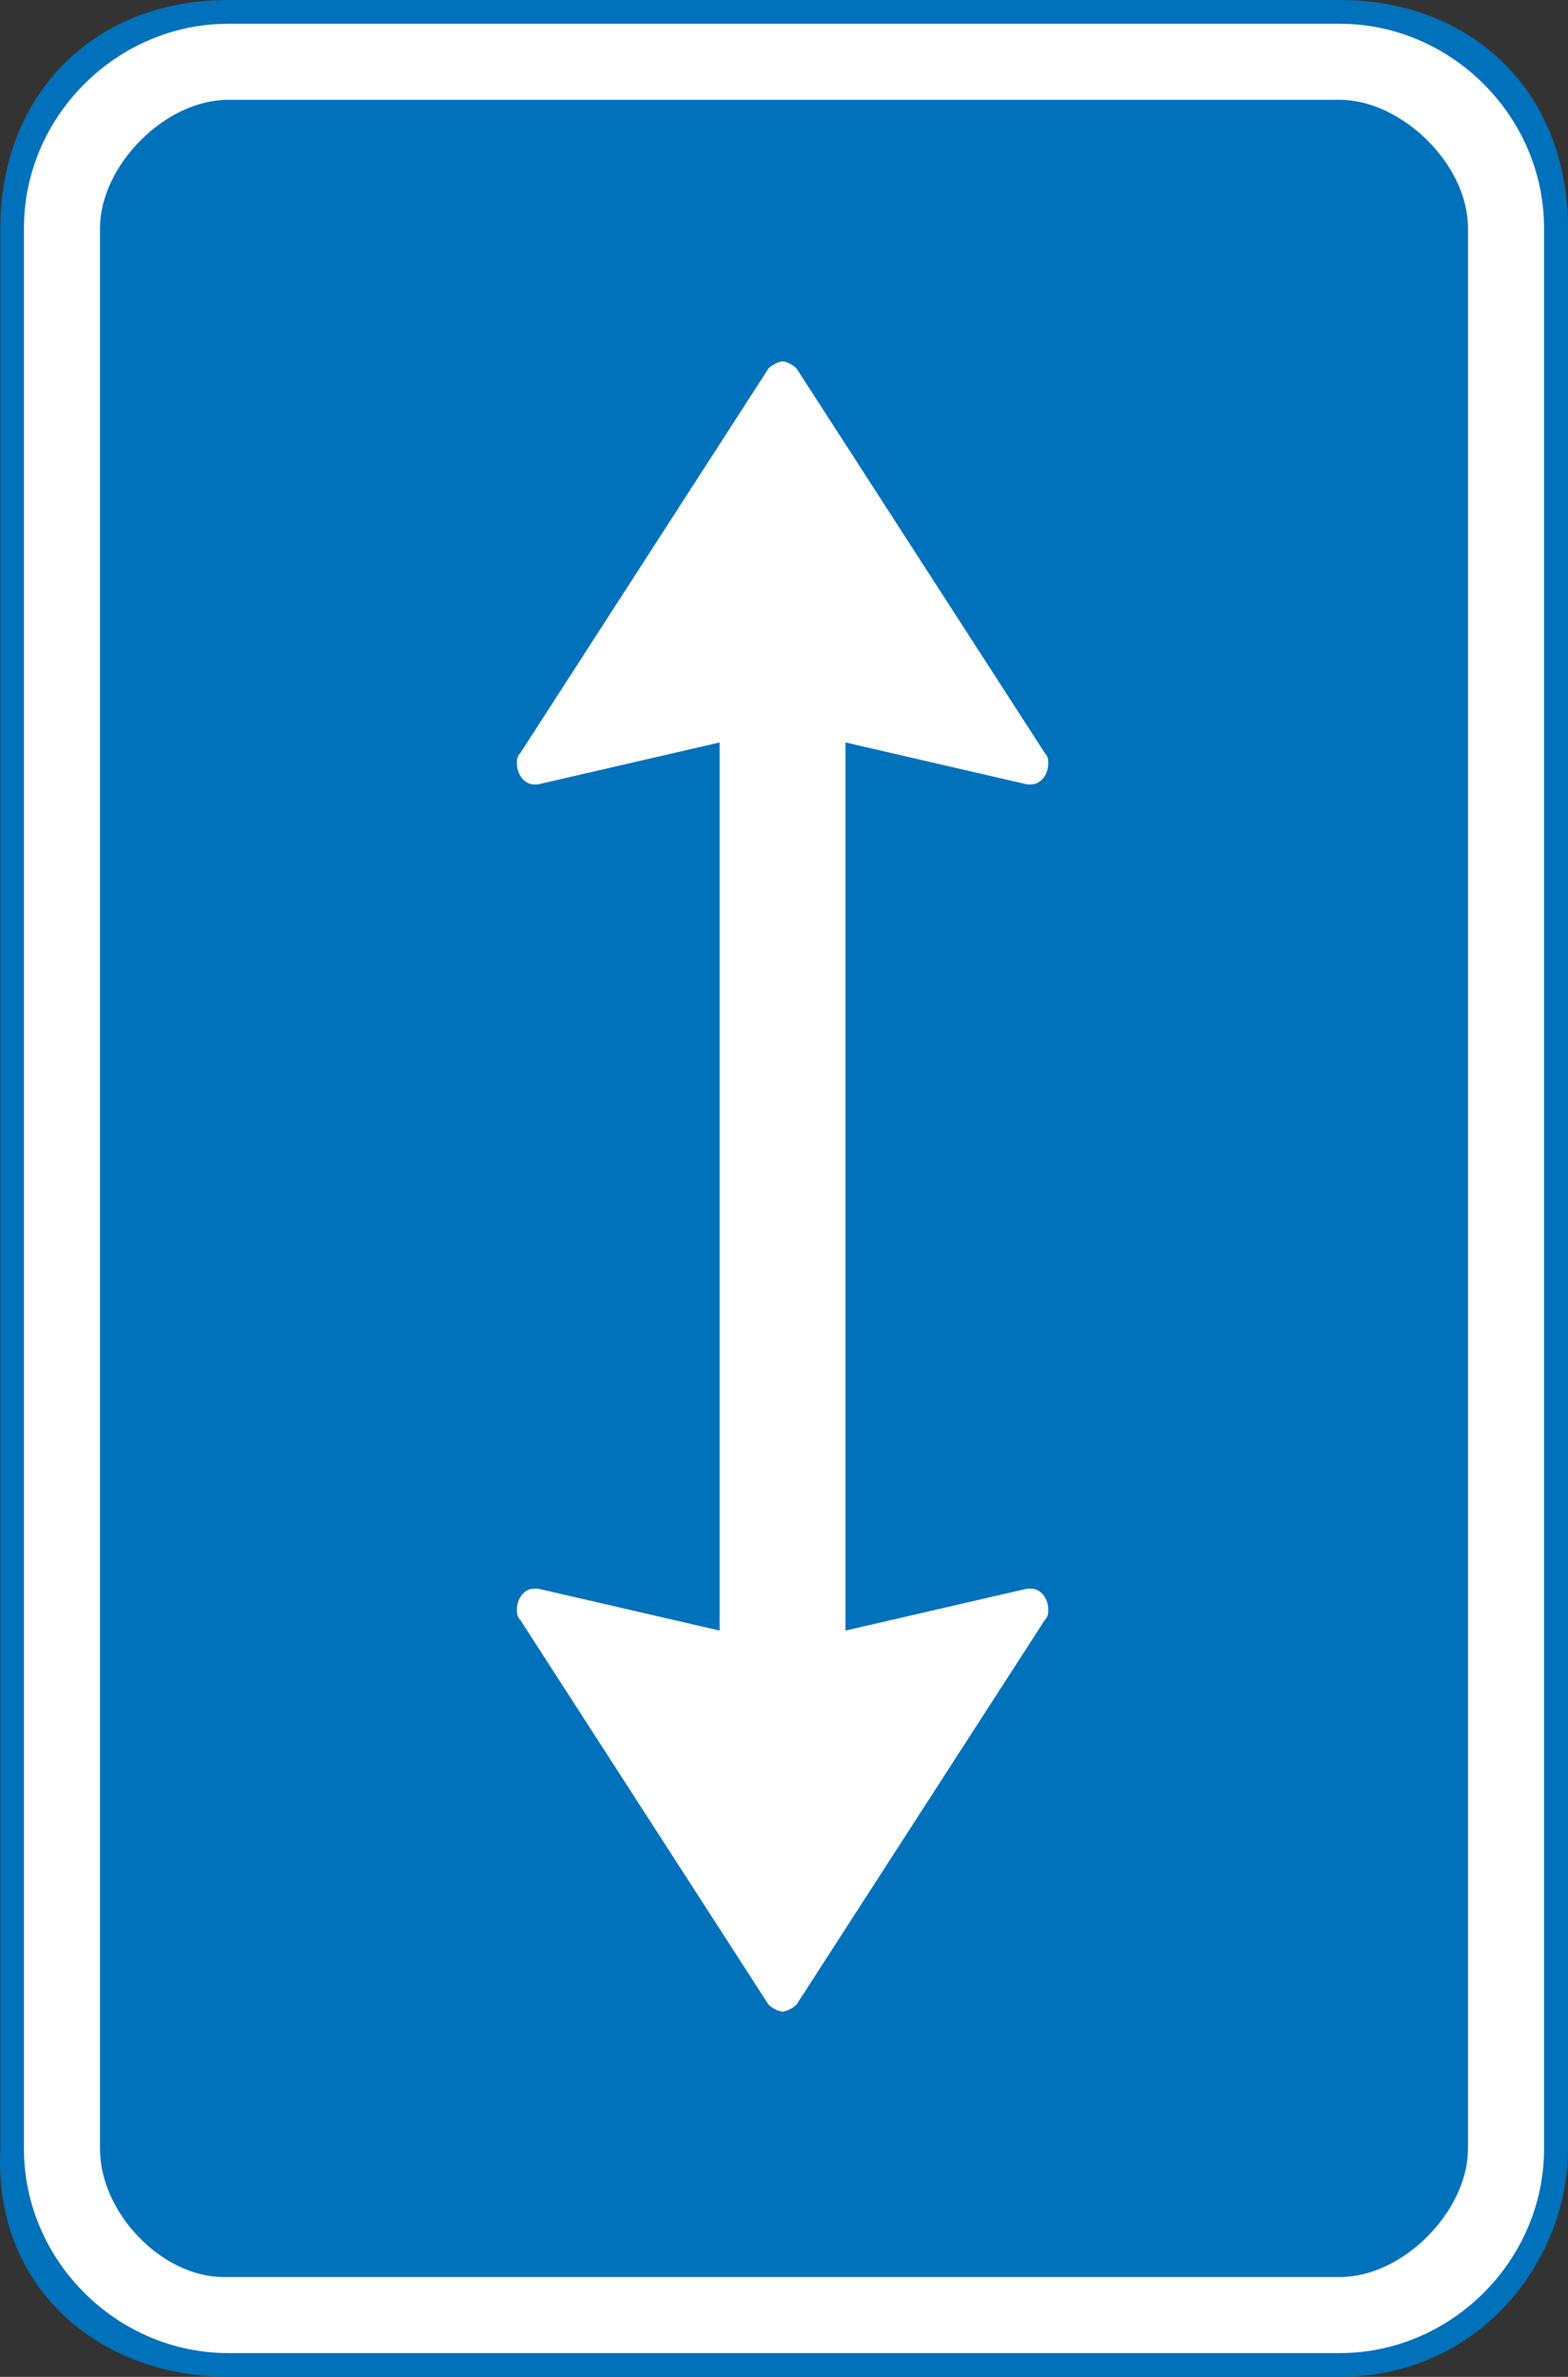
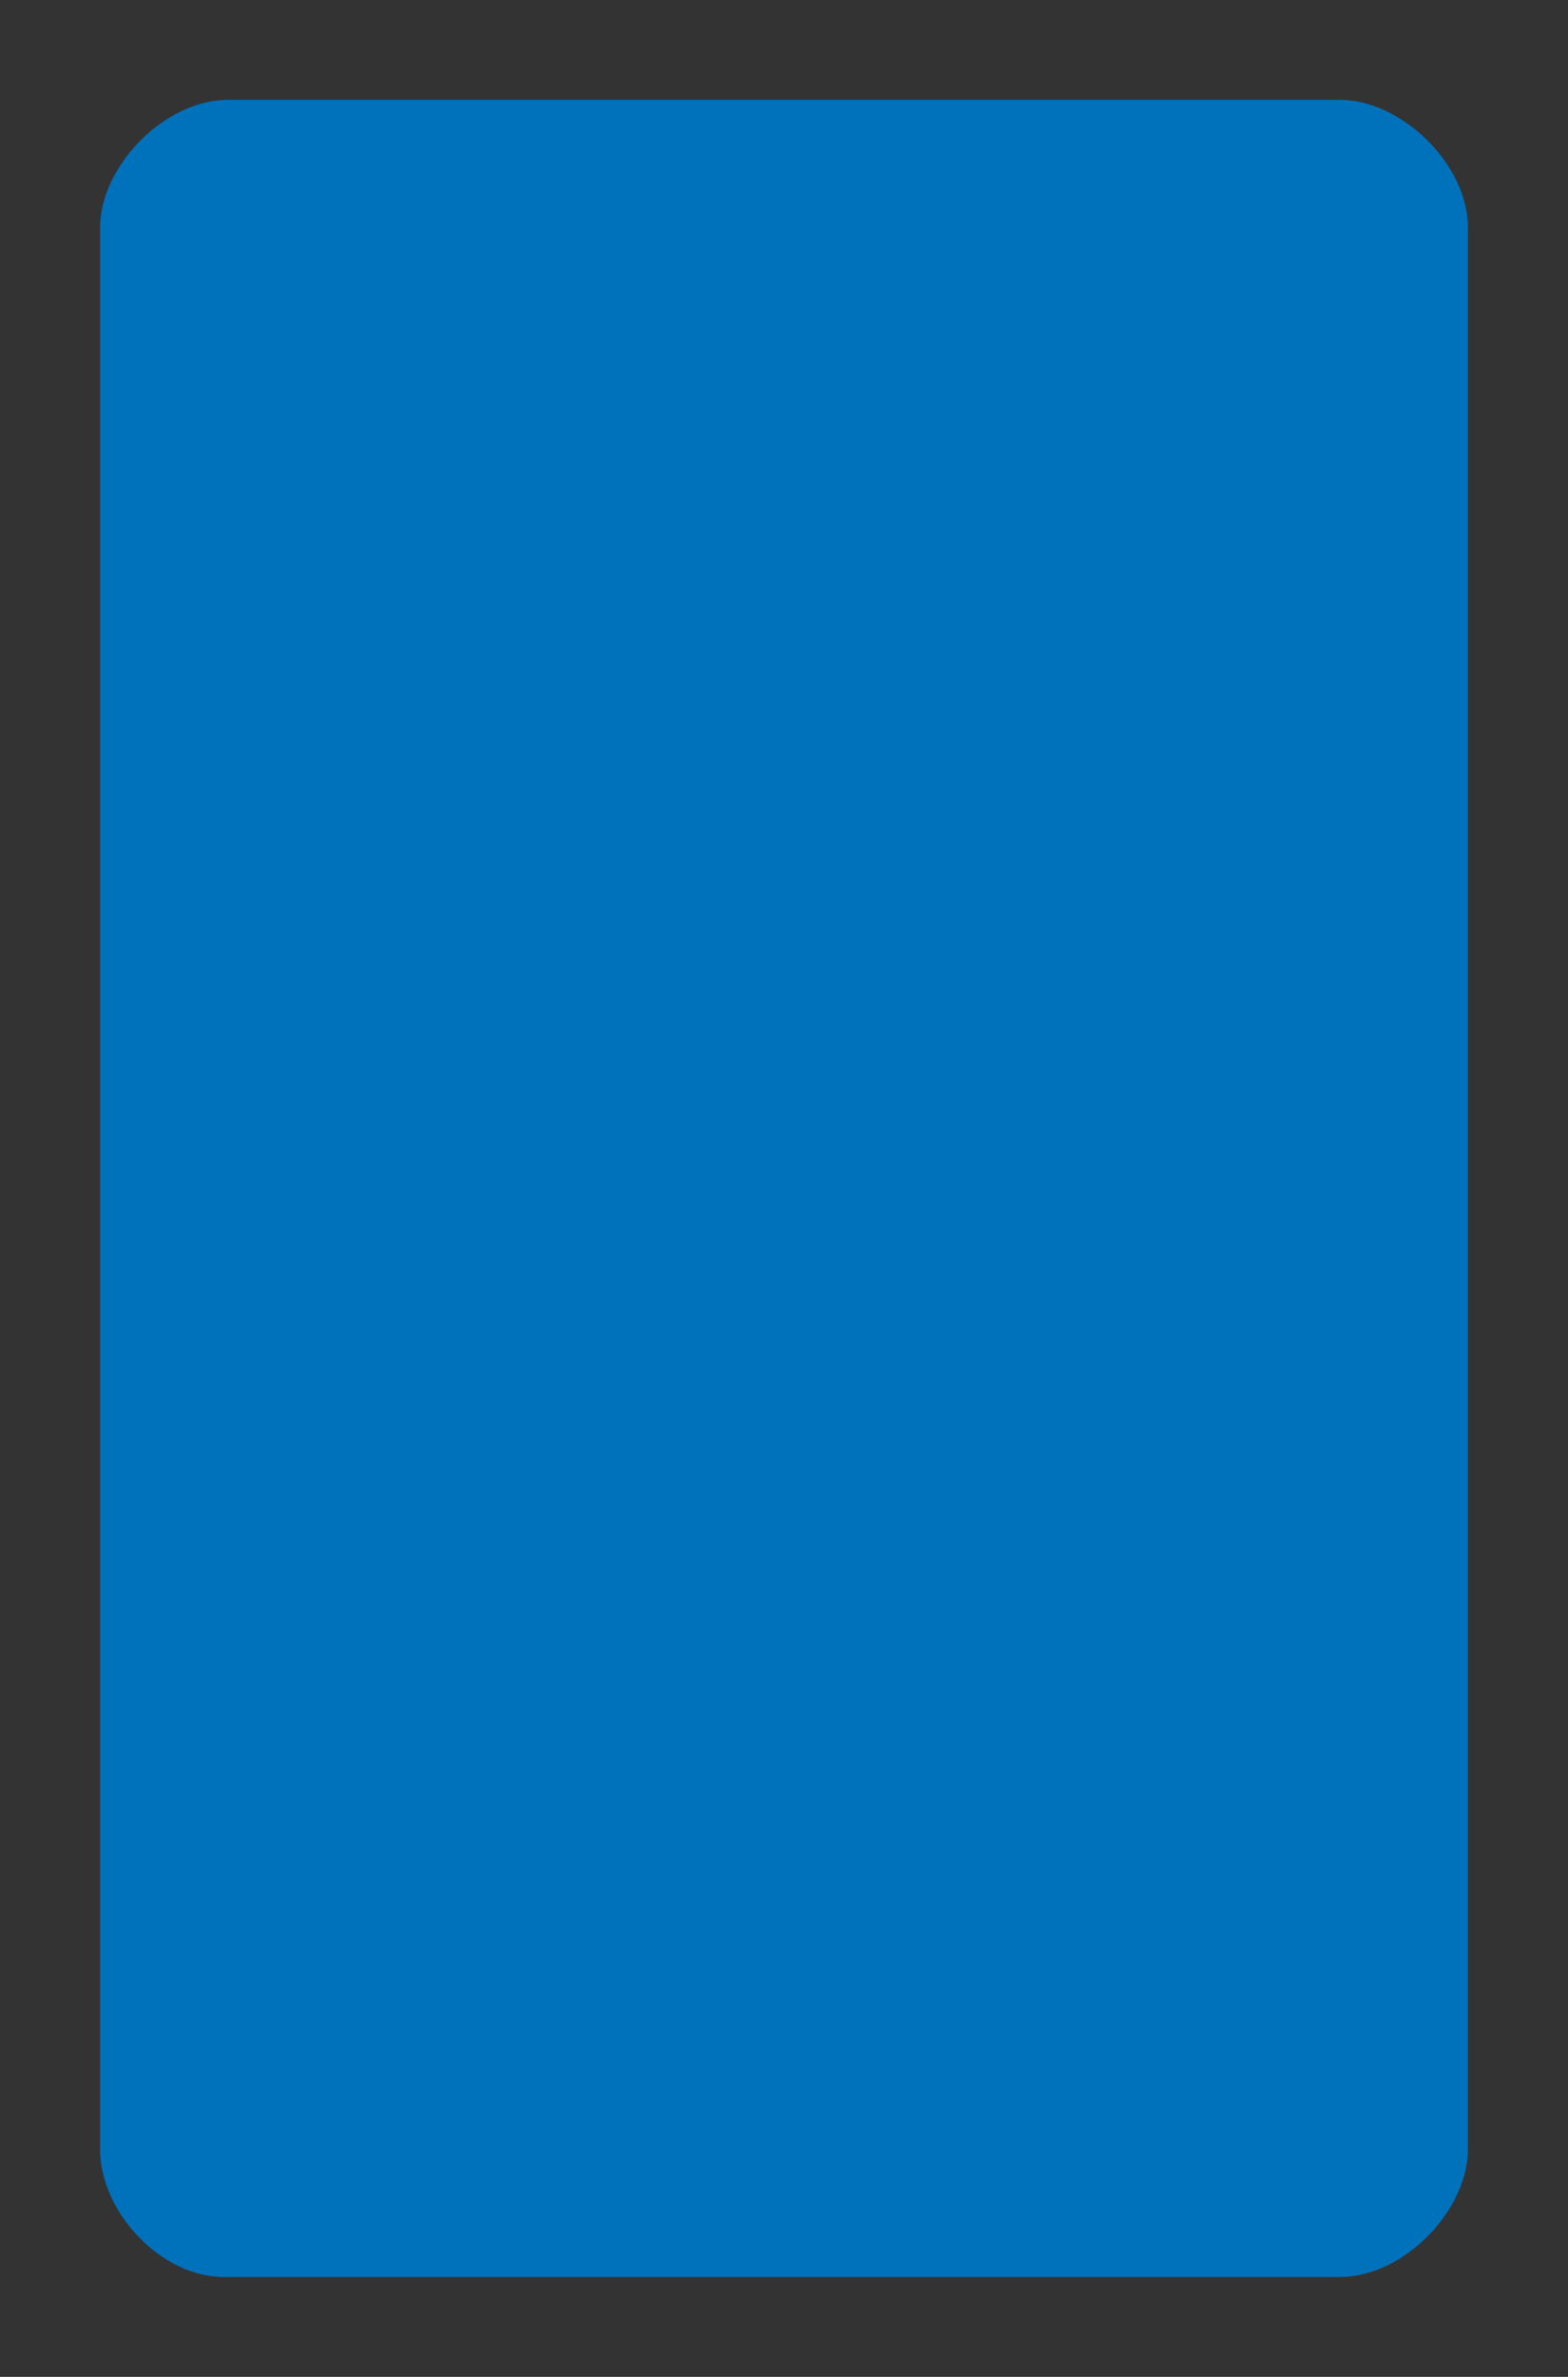
<svg xmlns="http://www.w3.org/2000/svg" width="659.67" height="1e3" version="1.1">
  <rect width="100%" height="100%" fill="#333333" stroke="none" />
-   <path d="m563.67 0c55 0 96 38 96 96v808c0 48-38 96-96 96h-467.53c-55 0-99-38-96-96v-808c0-55 38-96 96-96z" fill="#0071bb" />
-   <path d="m563.6 10c47 0 86 39 86 86v808c0 47-39 86-86 86h-467.53c-47 0-86-39-86-86v-808c0-47 39-86 86-86z" fill="#fff" />
  <path d="m563.6 42c25.946 0 54 27 54 54v808c0 26-27 54-54 54h-469.53c-26 0-52-27-52-54v-808c0-26 27-54 54-54z" fill="#0071bb" />
-   <path d="m329.23 152.05c-1.481 0-4.419 1.463-5.9 2.944l-104.42 161.82c-1.455 1.455-1.455 2.932-1.455 4.387 0 4.417 2.929 8.833 7.32 8.833h1.49l76.491-17.665v373.65l-76.491-17.665h-1.49c-4.391 0-7.32 4.416-7.32 8.832 0 1.455-6e-4 2.944 1.455 4.399l104.42 161.82c1.481 1.481 4.419 2.933 5.9 2.933 1.481 0 4.41-1.452 5.865-2.933l104.46-161.82c1.455-1.455 1.455-2.944 1.455-4.399 0-4.417-2.913-8.832-7.355-8.832h-1.455l-76.491 17.665v-373.65l76.491 17.665h1.455c4.442 0 7.355-4.416 7.355-8.833 0-1.455 5.9e-4 -2.932-1.455-4.387l-104.46-161.82c-1.455-1.481-4.385-2.944-5.865-2.944z" fill="#fff" />
</svg>